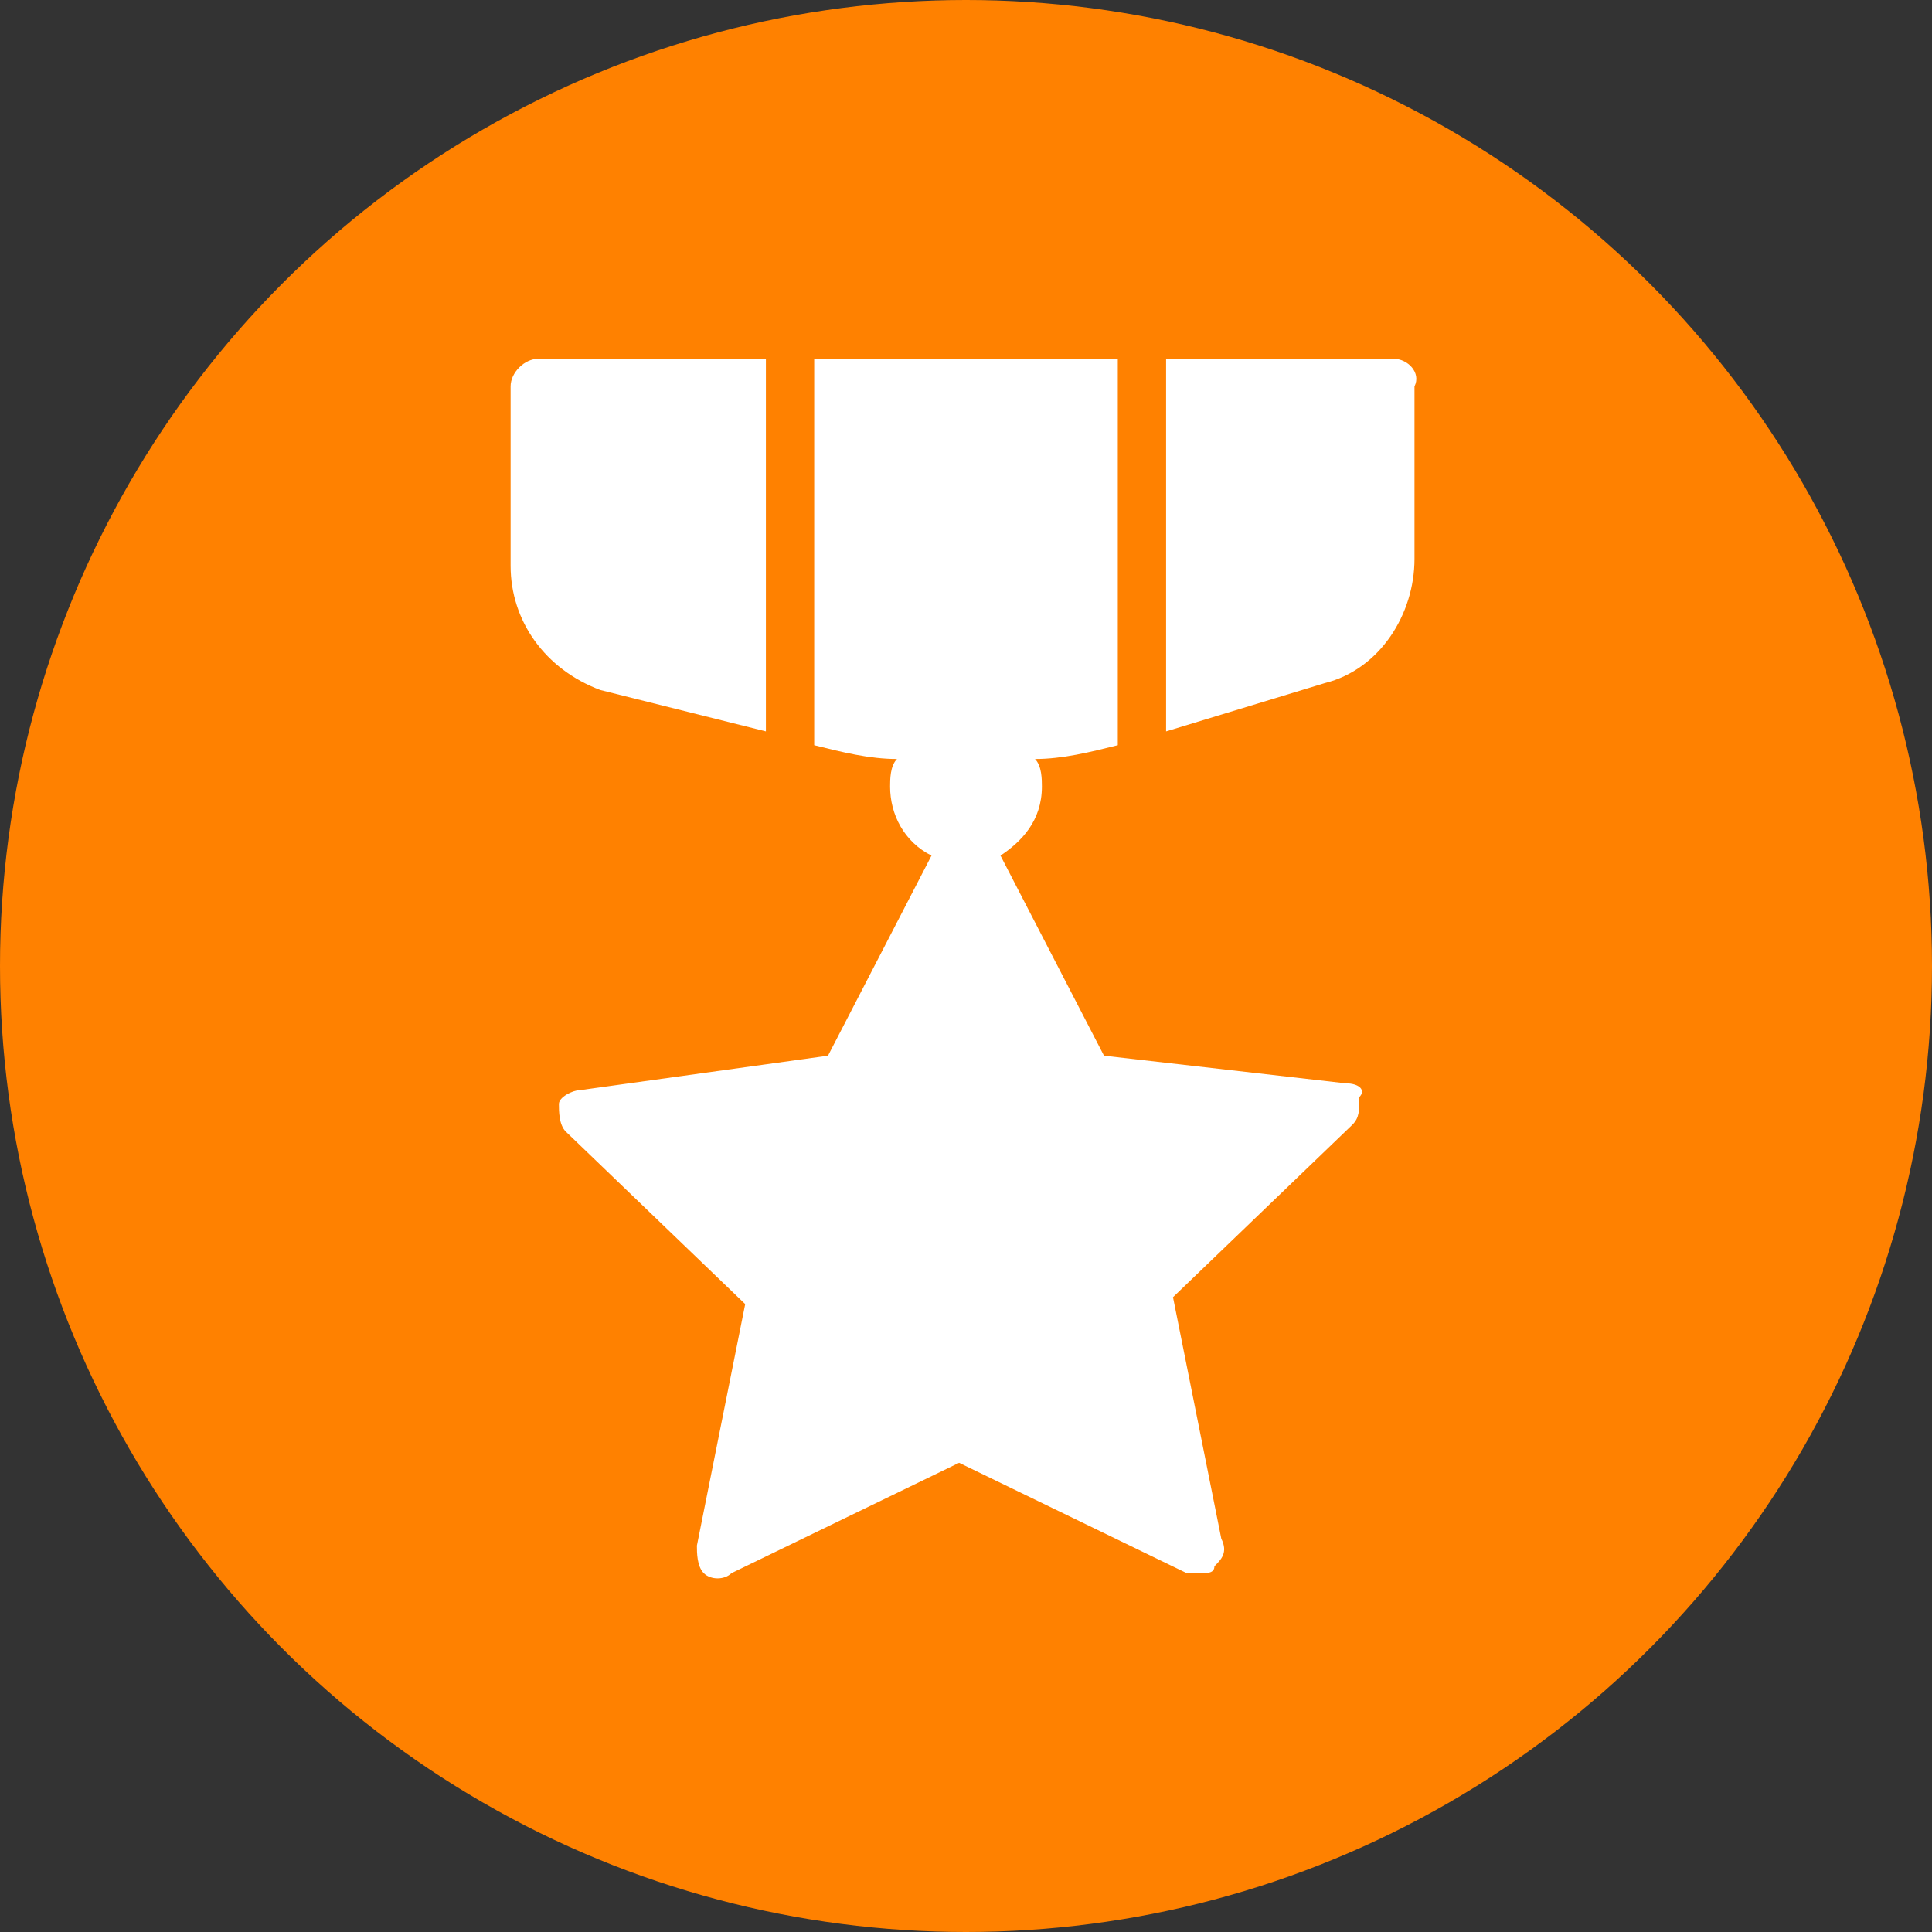
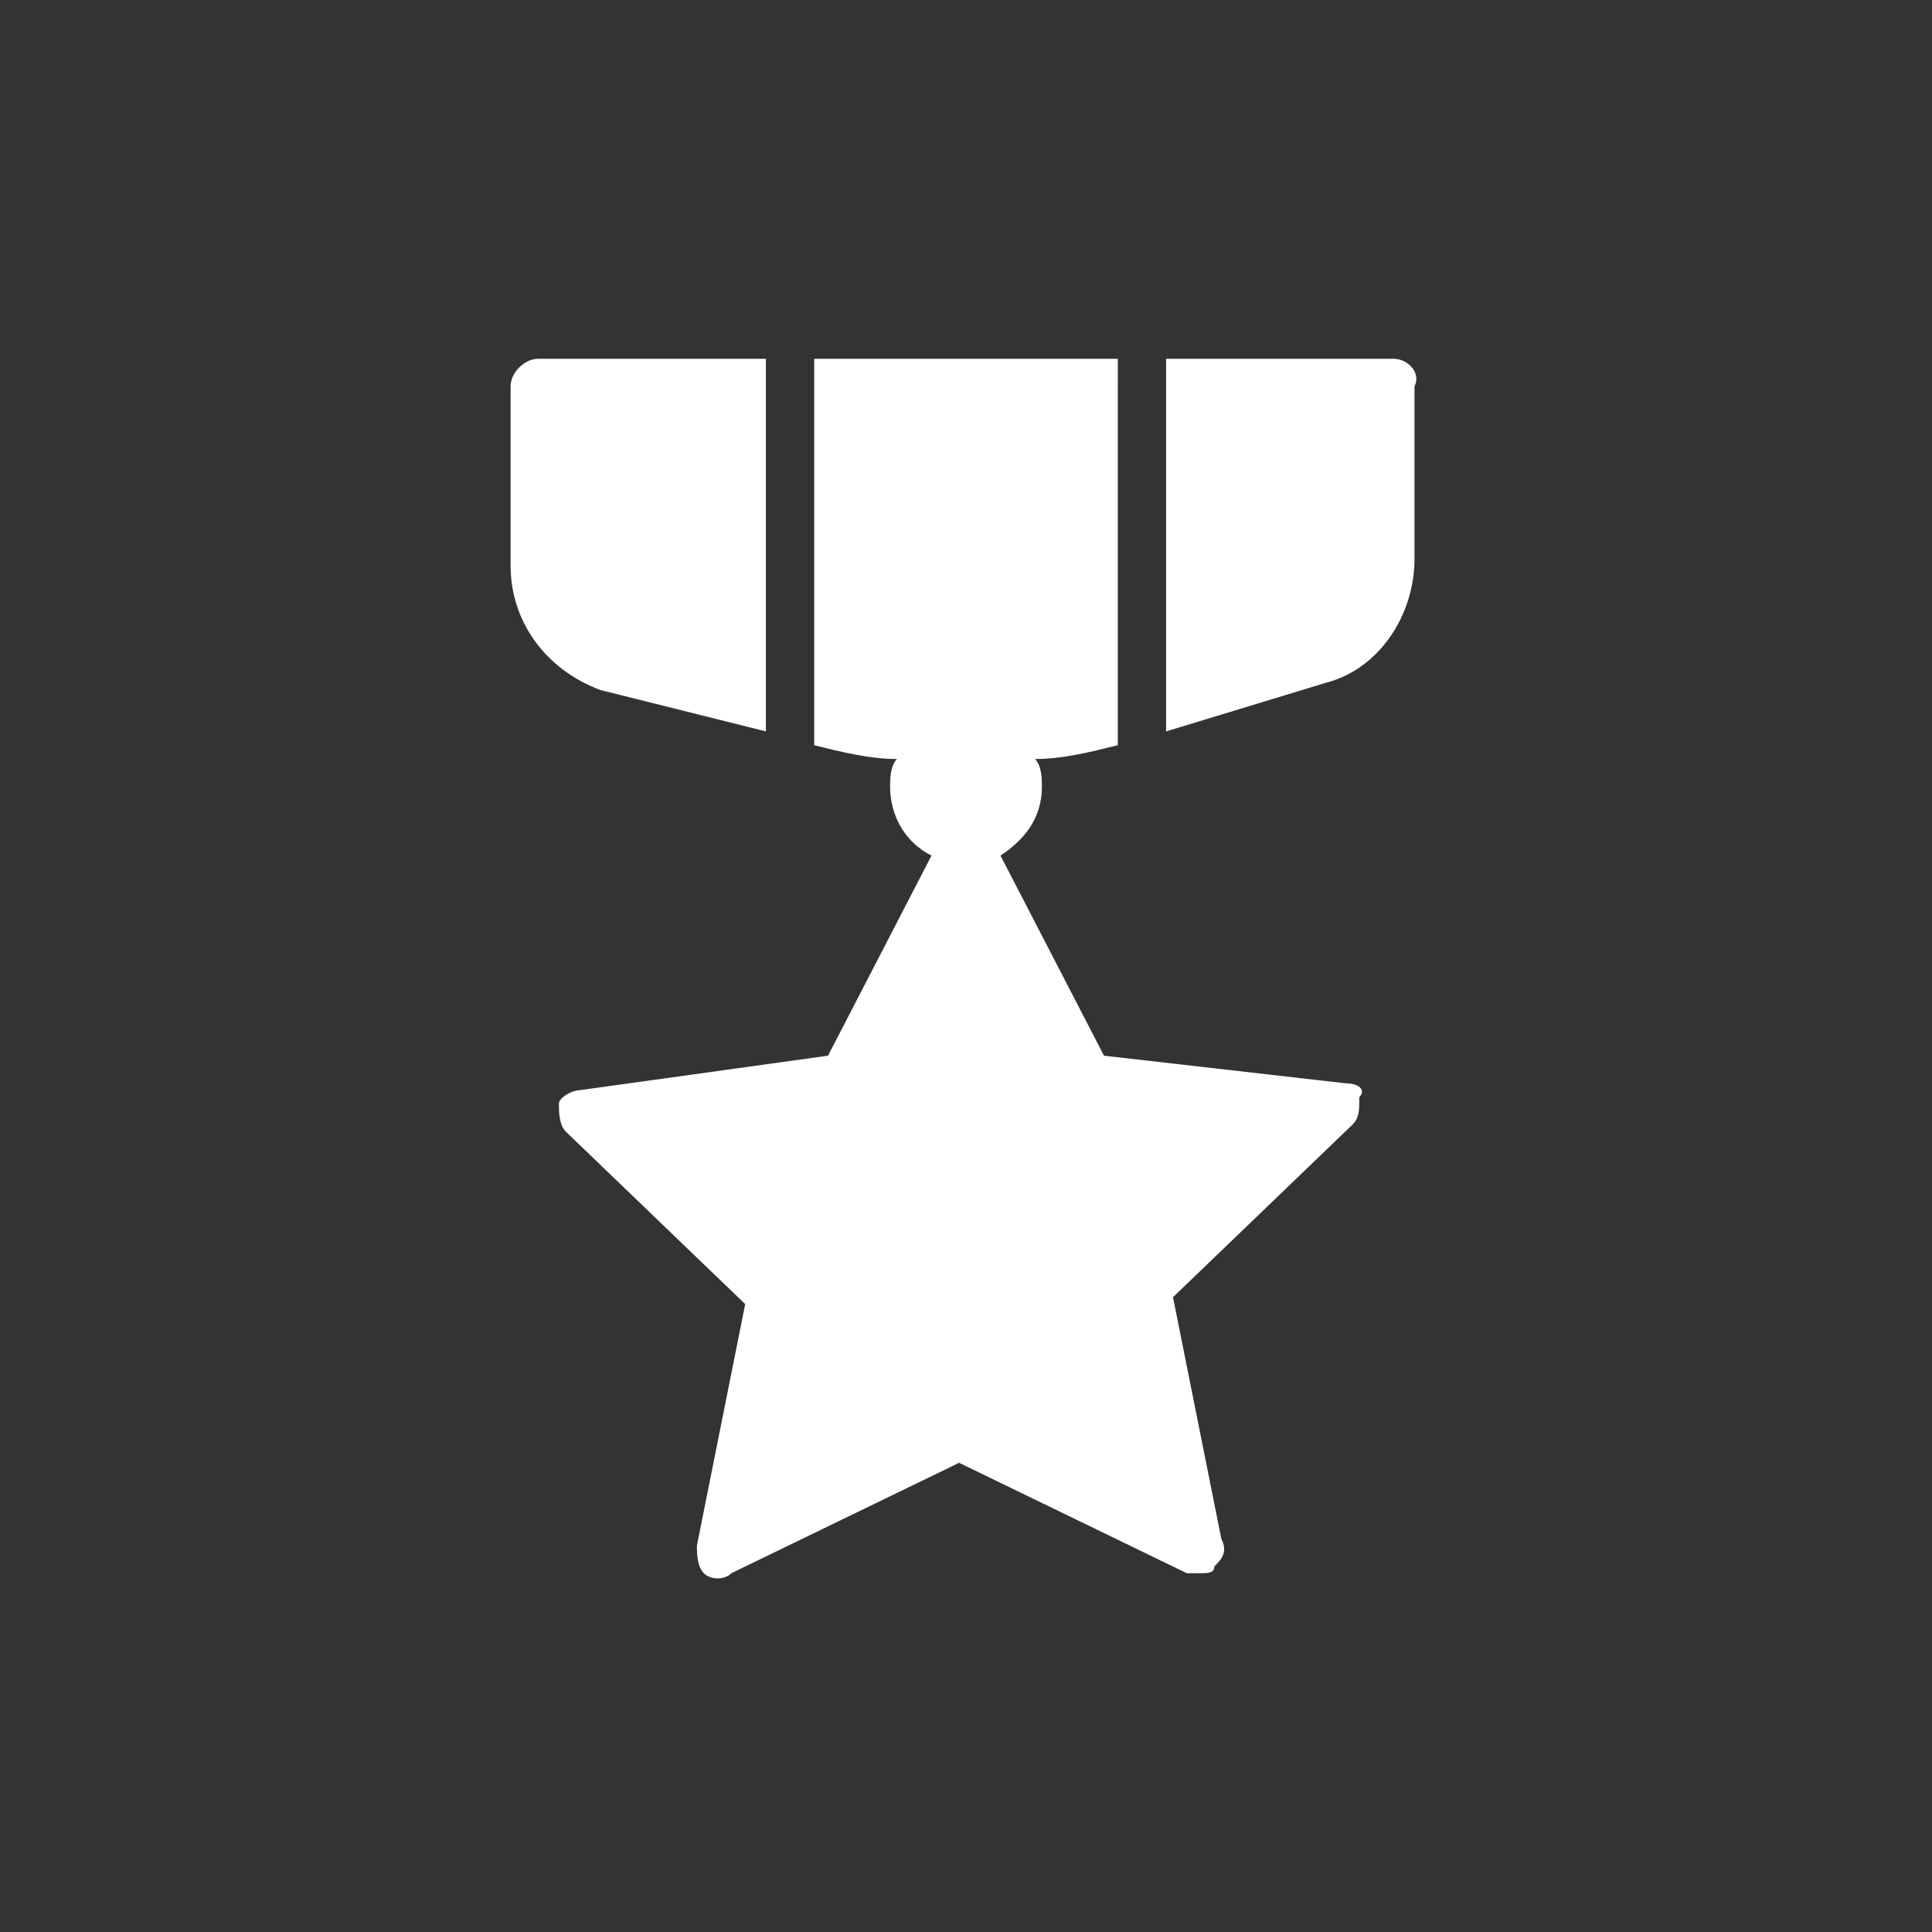
<svg xmlns="http://www.w3.org/2000/svg" version="1.1" id="Layer_1" x="0px" y="0px" width="28px" height="28px" viewBox="0 0 28 28" style="enable-background:new 0 0 28 28;" xml:space="preserve">
  <rect x="0" y="0" width="28" height="28" fill="#333333" stroke="none" />
  <style type="text/css">
	.st0{fill:#FF8100;}
	.st1{fill:#FFFFFF;}
</style>
  <g>
-     <circle class="st0" cx="14" cy="14" r="14" />
-   </g>
+     </g>
  <path class="st1" d="M11.1,10.6V5.2H7.8c-0.2,0-0.4,0.2-0.4,0.4v2.6c0,0.8,0.5,1.5,1.3,1.8L11.1,10.6z M19.5,15.7L16,15.3l-1.5-2.9  c0.3-0.2,0.6-0.5,0.6-1c0-0.1,0-0.3-0.1-0.4c0.4,0,0.8-0.1,1.2-0.2V5.2h-4.4v5.6c0.4,0.1,0.8,0.2,1.2,0.2c-0.1,0.1-0.1,0.3-0.1,0.4  c0,0.4,0.2,0.8,0.6,1L12,15.3l-3.6,0.5c-0.1,0-0.3,0.1-0.3,0.2c0,0.1,0,0.3,0.1,0.4l2.6,2.5l-0.7,3.5c0,0.1,0,0.3,0.1,0.4  c0.1,0.1,0.3,0.1,0.4,0l3.3-1.6l3.3,1.6c0.1,0,0.1,0,0.2,0c0.1,0,0.2,0,0.2-0.1c0.1-0.1,0.2-0.2,0.1-0.4l-0.7-3.5l2.6-2.5  c0.1-0.1,0.1-0.2,0.1-0.4C19.8,15.8,19.7,15.7,19.5,15.7z M20.2,5.2h-3.3v5.4l2.3-0.7c0.8-0.2,1.3-1,1.3-1.8V5.6  C20.6,5.4,20.4,5.2,20.2,5.2z" />
</svg>